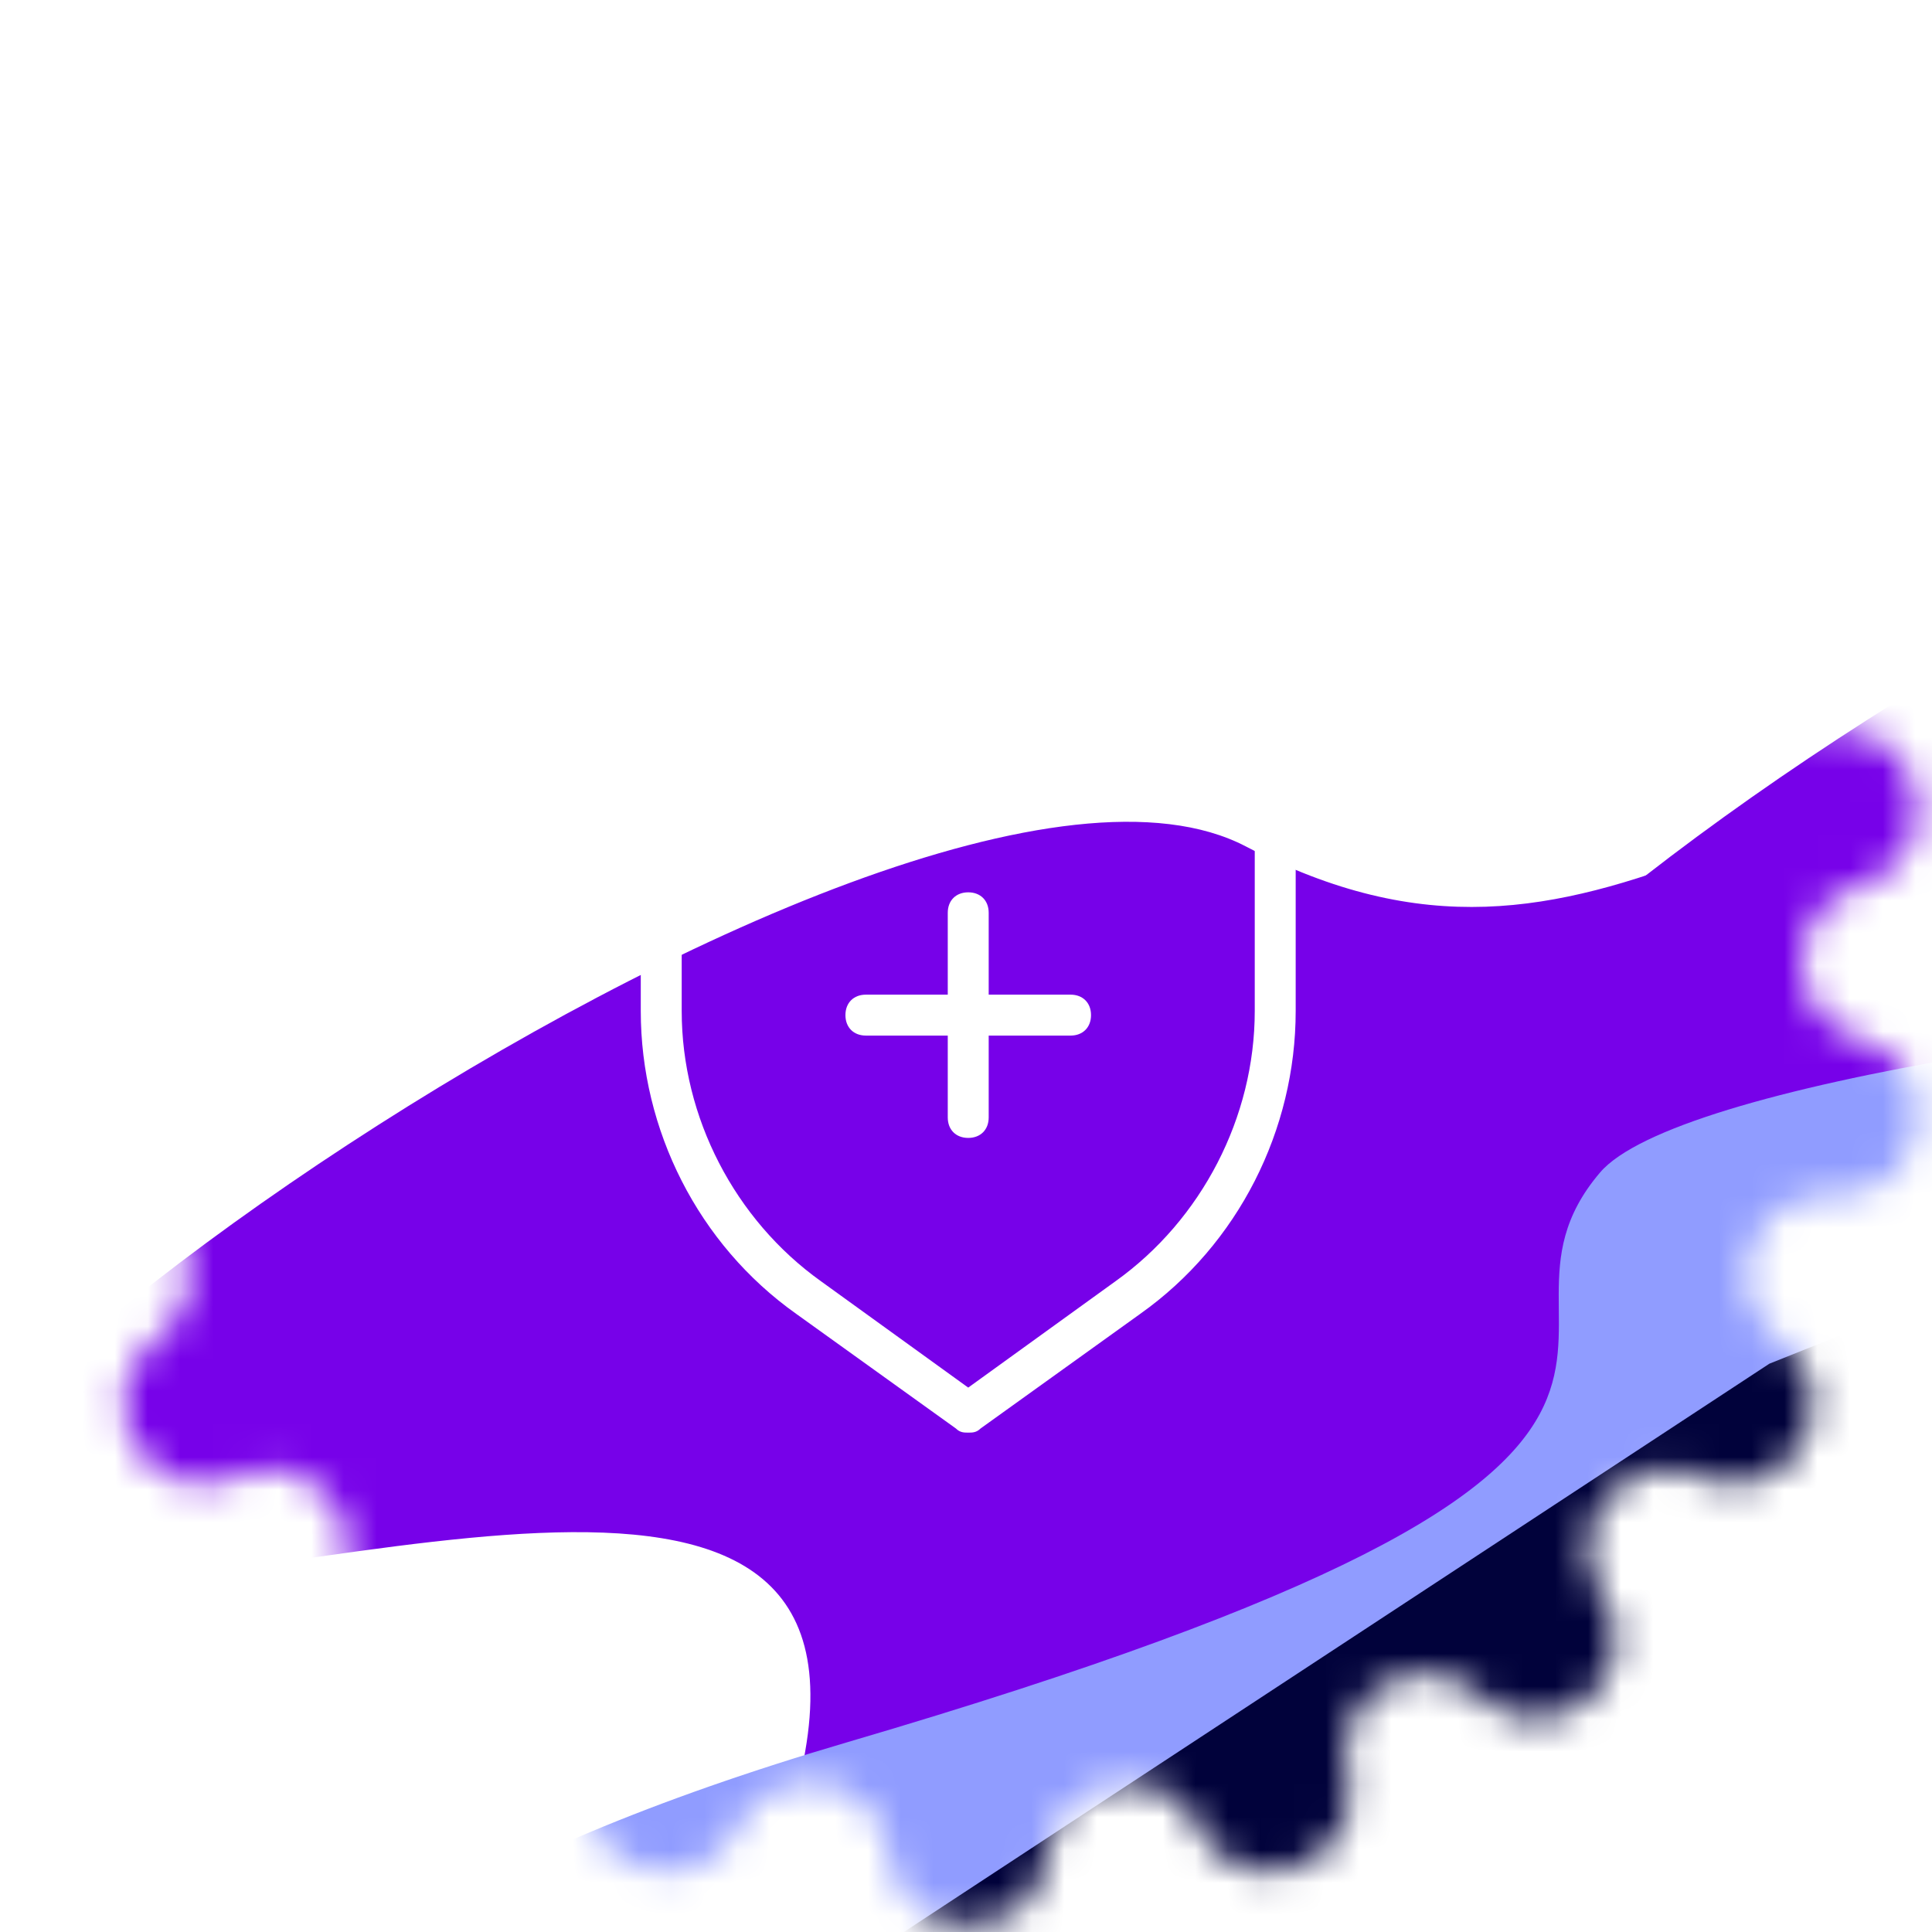
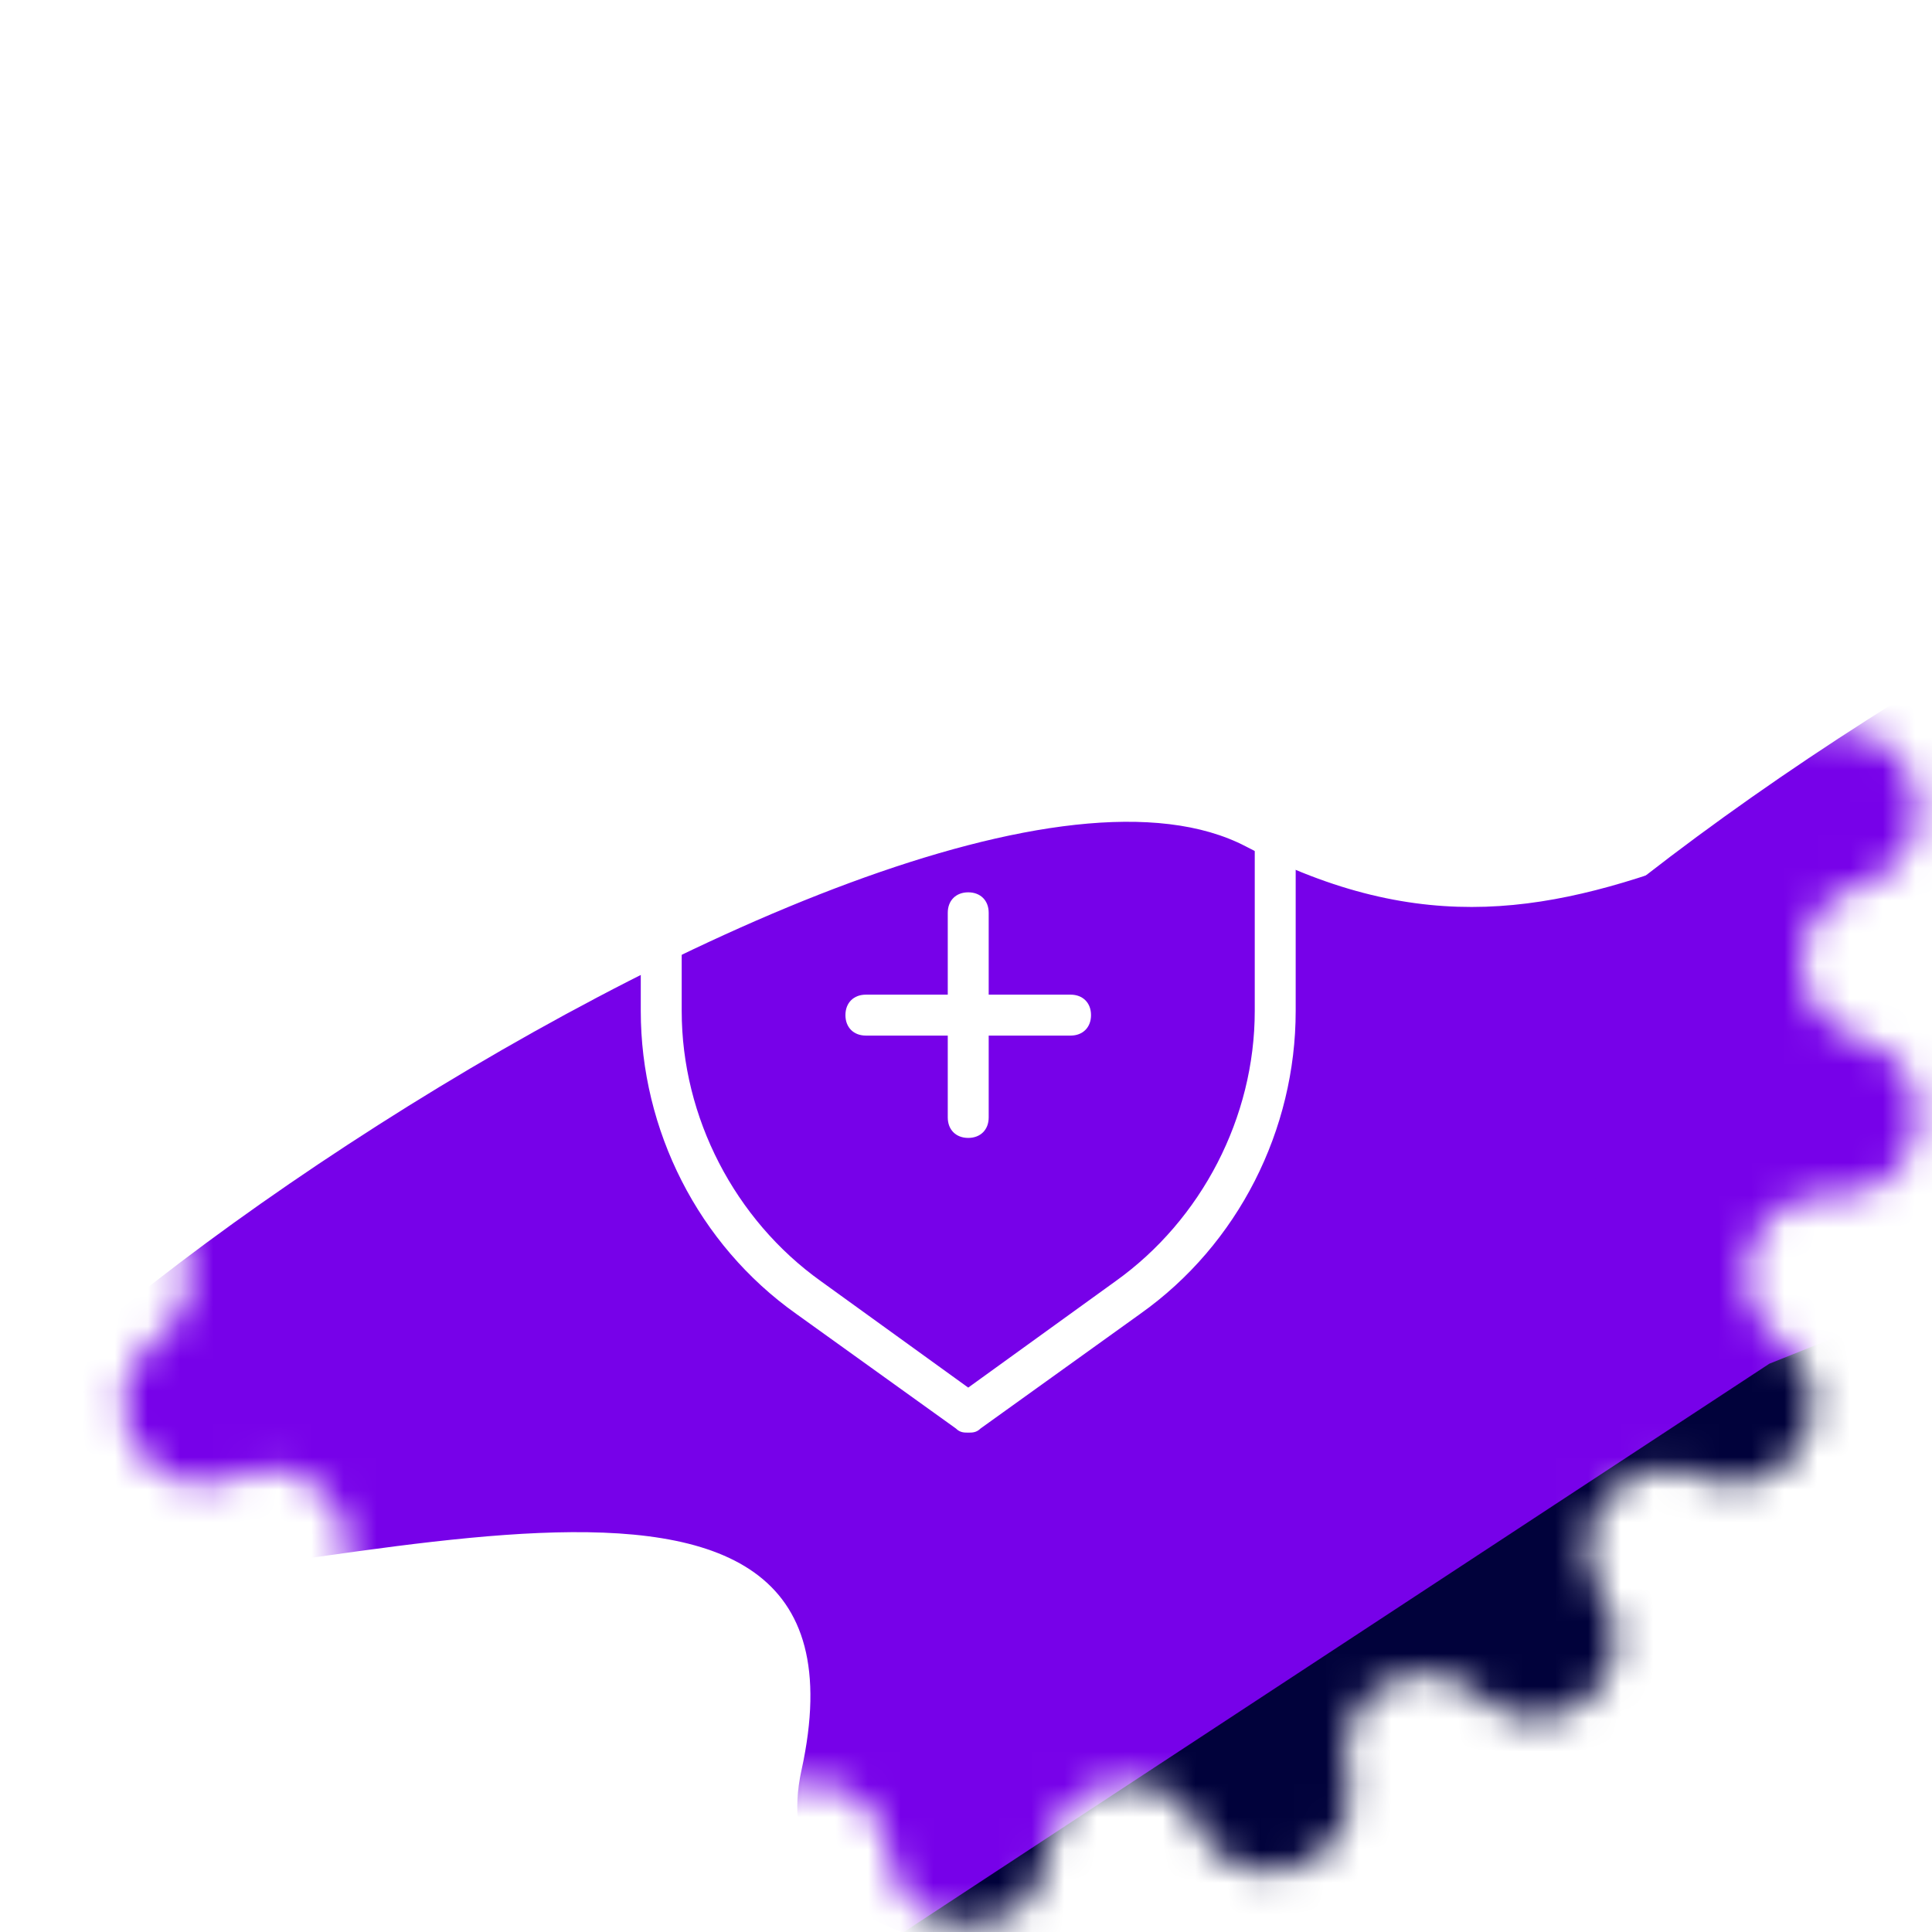
<svg xmlns="http://www.w3.org/2000/svg" width="59" height="59" viewBox="0 0 59 59" fill="none">
  <mask id="mask0_19443_3157" style="mask-type:alpha" maskUnits="userSpaceOnUse" x="0" y="0" width="59" height="59">
    <path d="M27.145 2.178C27.454 -0.726 31.681 -0.726 31.99 2.178C32.248 4.609 35.526 5.187 36.6 2.991C37.884 0.368 41.856 1.813 41.153 4.648C40.564 7.021 43.447 8.685 45.207 6.989C47.311 4.963 50.549 7.68 48.918 10.103C47.554 12.131 49.693 14.681 51.928 13.689C54.597 12.505 56.711 16.165 54.35 17.885C52.374 19.324 53.512 22.452 55.951 22.284C58.865 22.084 59.599 26.247 56.792 27.055C54.443 27.732 54.443 31.06 56.792 31.737C59.599 32.545 58.865 36.708 55.951 36.508C53.512 36.34 52.374 39.468 54.35 40.907C56.711 42.627 54.597 46.287 51.928 45.102C49.693 44.111 47.554 46.66 48.918 48.689C50.549 51.112 47.311 53.829 45.207 51.803C43.447 50.107 40.564 51.771 41.153 54.143C41.856 56.978 37.884 58.424 36.6 55.8C35.526 53.605 32.248 54.183 31.99 56.613C31.681 59.518 27.454 59.518 27.145 56.613C26.887 54.183 23.609 53.605 22.535 55.8C21.251 58.424 17.279 56.978 17.983 54.143C18.571 51.771 15.689 50.107 13.928 51.803C11.825 53.829 8.587 51.112 10.217 48.689C11.582 46.66 9.442 44.111 7.208 45.102C4.538 46.287 2.424 42.627 4.785 40.907C6.761 39.468 5.623 36.34 3.184 36.508C0.27 36.708 -0.464 32.545 2.343 31.737C4.692 31.06 4.692 27.732 2.343 27.055C-0.464 26.247 0.27 22.084 3.184 22.284C5.623 22.452 6.761 19.324 4.785 17.885C2.424 16.165 4.538 12.505 7.208 13.689C9.442 14.681 11.582 12.131 10.217 10.103C8.587 7.68 11.825 4.963 13.928 6.989C15.689 8.685 18.571 7.021 17.983 4.648C17.279 1.813 21.251 0.368 22.535 2.991C23.609 5.187 26.887 4.609 27.145 2.178Z" fill="#D9D9D9" />
  </mask>
  <g mask="url(#mask0_19443_3157)">
    <g filter="url(#filter0_f_19443_3157)">
      <circle cx="29.567" cy="31.016" r="41.591" fill="white" />
      <g filter="url(#filter1_f_19443_3157)">
        <path d="M24.476 54.06C22.3 63.993 48.413 59.158 61.741 55.499C70.348 48.978 85.469 35.575 77.101 34.13C66.641 32.324 86.955 17.987 70.497 20.294C54.039 22.601 48.873 31.501 38.047 25.849C27.222 20.197 -11.195 48.202 -1.141 48.59C8.912 48.978 27.196 41.645 24.476 54.06Z" fill="#7701E9" />
      </g>
      <g filter="url(#filter2_f_19443_3157)">
        <path d="M69.992 41.66C67.815 51.592 93.928 46.757 107.257 43.098C115.863 36.577 130.984 23.174 122.617 21.729C112.157 19.923 132.47 5.587 116.013 7.893C99.555 10.2 94.388 19.1 83.563 13.448C72.737 7.797 34.32 35.802 44.374 36.19C54.428 36.578 72.712 29.244 69.992 41.66Z" fill="#7701E9" />
      </g>
      <g filter="url(#filter3_f_19443_3157)">
-         <path d="M25.901 53.197C1.676 60.309 4.48 69.438 8.911 73.113C22.241 72.052 50.56 68.579 57.201 63.18C65.501 56.432 94.307 54.798 94.404 48.432C94.501 42.067 73.947 46.823 92.06 36.714C110.173 26.605 53.448 30.432 48.864 35.805C44.28 41.178 56.184 44.309 25.901 53.197Z" fill="#909CFF" />
-       </g>
+         </g>
      <g filter="url(#filter4_f_19443_3157)">
        <path d="M86.489 28.675L141.02 8.871L115.035 49.29L24.132 61.279L54.035 41.644L86.489 28.675Z" fill="#01023B" />
      </g>
    </g>
  </g>
  <path d="M32.693 30.375H30.193V27.875C30.193 27.5 29.943 27.25 29.568 27.25C29.193 27.25 28.943 27.5 28.943 27.875V30.375H26.443C26.068 30.375 25.818 30.625 25.818 31C25.818 31.375 26.068 31.625 26.443 31.625H28.943V34.125C28.943 34.5 29.193 34.75 29.568 34.75C29.943 34.75 30.193 34.5 30.193 34.125V31.625H32.693C33.068 31.625 33.318 31.375 33.318 31C33.318 30.625 33.068 30.375 32.693 30.375ZM39.568 20.75C39.443 20.375 39.193 20.25 38.818 20.25C35.693 20.875 32.568 20.25 29.943 18.375C29.693 18.25 29.443 18.25 29.193 18.375C26.568 20.125 23.443 20.875 20.318 20.25H20.193C19.818 20.25 19.568 20.5 19.568 20.875V30.875C19.568 34.5 21.318 38 24.318 40.125L29.193 43.625C29.318 43.75 29.443 43.75 29.568 43.75C29.693 43.75 29.818 43.75 29.943 43.625L34.818 40.125C37.818 38 39.568 34.5 39.568 30.875V20.875C39.568 20.75 39.568 20.75 39.568 20.75ZM38.318 30.875C38.318 34.125 36.693 37.25 34.068 39.125L29.568 42.375L25.068 39.125C22.443 37.25 20.818 34.125 20.818 30.875V21.625C23.818 22.125 26.943 21.375 29.568 19.75C32.193 21.375 35.318 22.125 38.318 21.625V30.875Z" fill="white" />
  <defs>
    <filter id="filter0_f_19443_3157" x="-50.235" y="-48.787" width="266.572" height="160.112" filterUnits="userSpaceOnUse" color-interpolation-filters="sRGB">
      <feFlood flood-opacity="0" result="BackgroundImageFix" />
      <feBlend mode="normal" in="SourceGraphic" in2="BackgroundImageFix" result="shape" />
      <feGaussianBlur stdDeviation="19.106" result="effect1_foregroundBlur_19443_3157" />
    </filter>
    <filter id="filter1_f_19443_3157" x="-15.675" y="7.171" width="108.093" height="65.654" filterUnits="userSpaceOnUse" color-interpolation-filters="sRGB">
      <feFlood flood-opacity="0" result="BackgroundImageFix" />
      <feBlend mode="normal" in="SourceGraphic" in2="BackgroundImageFix" result="shape" />
      <feGaussianBlur stdDeviation="6.436" result="effect1_foregroundBlur_19443_3157" />
    </filter>
    <filter id="filter2_f_19443_3157" x="29.84" y="-5.23" width="108.093" height="65.654" filterUnits="userSpaceOnUse" color-interpolation-filters="sRGB">
      <feFlood flood-opacity="0" result="BackgroundImageFix" />
      <feBlend mode="normal" in="SourceGraphic" in2="BackgroundImageFix" result="shape" />
      <feGaussianBlur stdDeviation="6.436" result="effect1_foregroundBlur_19443_3157" />
    </filter>
    <filter id="filter3_f_19443_3157" x="-6.929" y="17.531" width="115.419" height="68.455" filterUnits="userSpaceOnUse" color-interpolation-filters="sRGB">
      <feFlood flood-opacity="0" result="BackgroundImageFix" />
      <feBlend mode="normal" in="SourceGraphic" in2="BackgroundImageFix" result="shape" />
      <feGaussianBlur stdDeviation="6.436" result="effect1_foregroundBlur_19443_3157" />
    </filter>
    <filter id="filter4_f_19443_3157" x="12.631" y="-2.63" width="139.89" height="75.41" filterUnits="userSpaceOnUse" color-interpolation-filters="sRGB">
      <feFlood flood-opacity="0" result="BackgroundImageFix" />
      <feBlend mode="normal" in="SourceGraphic" in2="BackgroundImageFix" result="shape" />
      <feGaussianBlur stdDeviation="5.751" result="effect1_foregroundBlur_19443_3157" />
    </filter>
  </defs>
</svg>